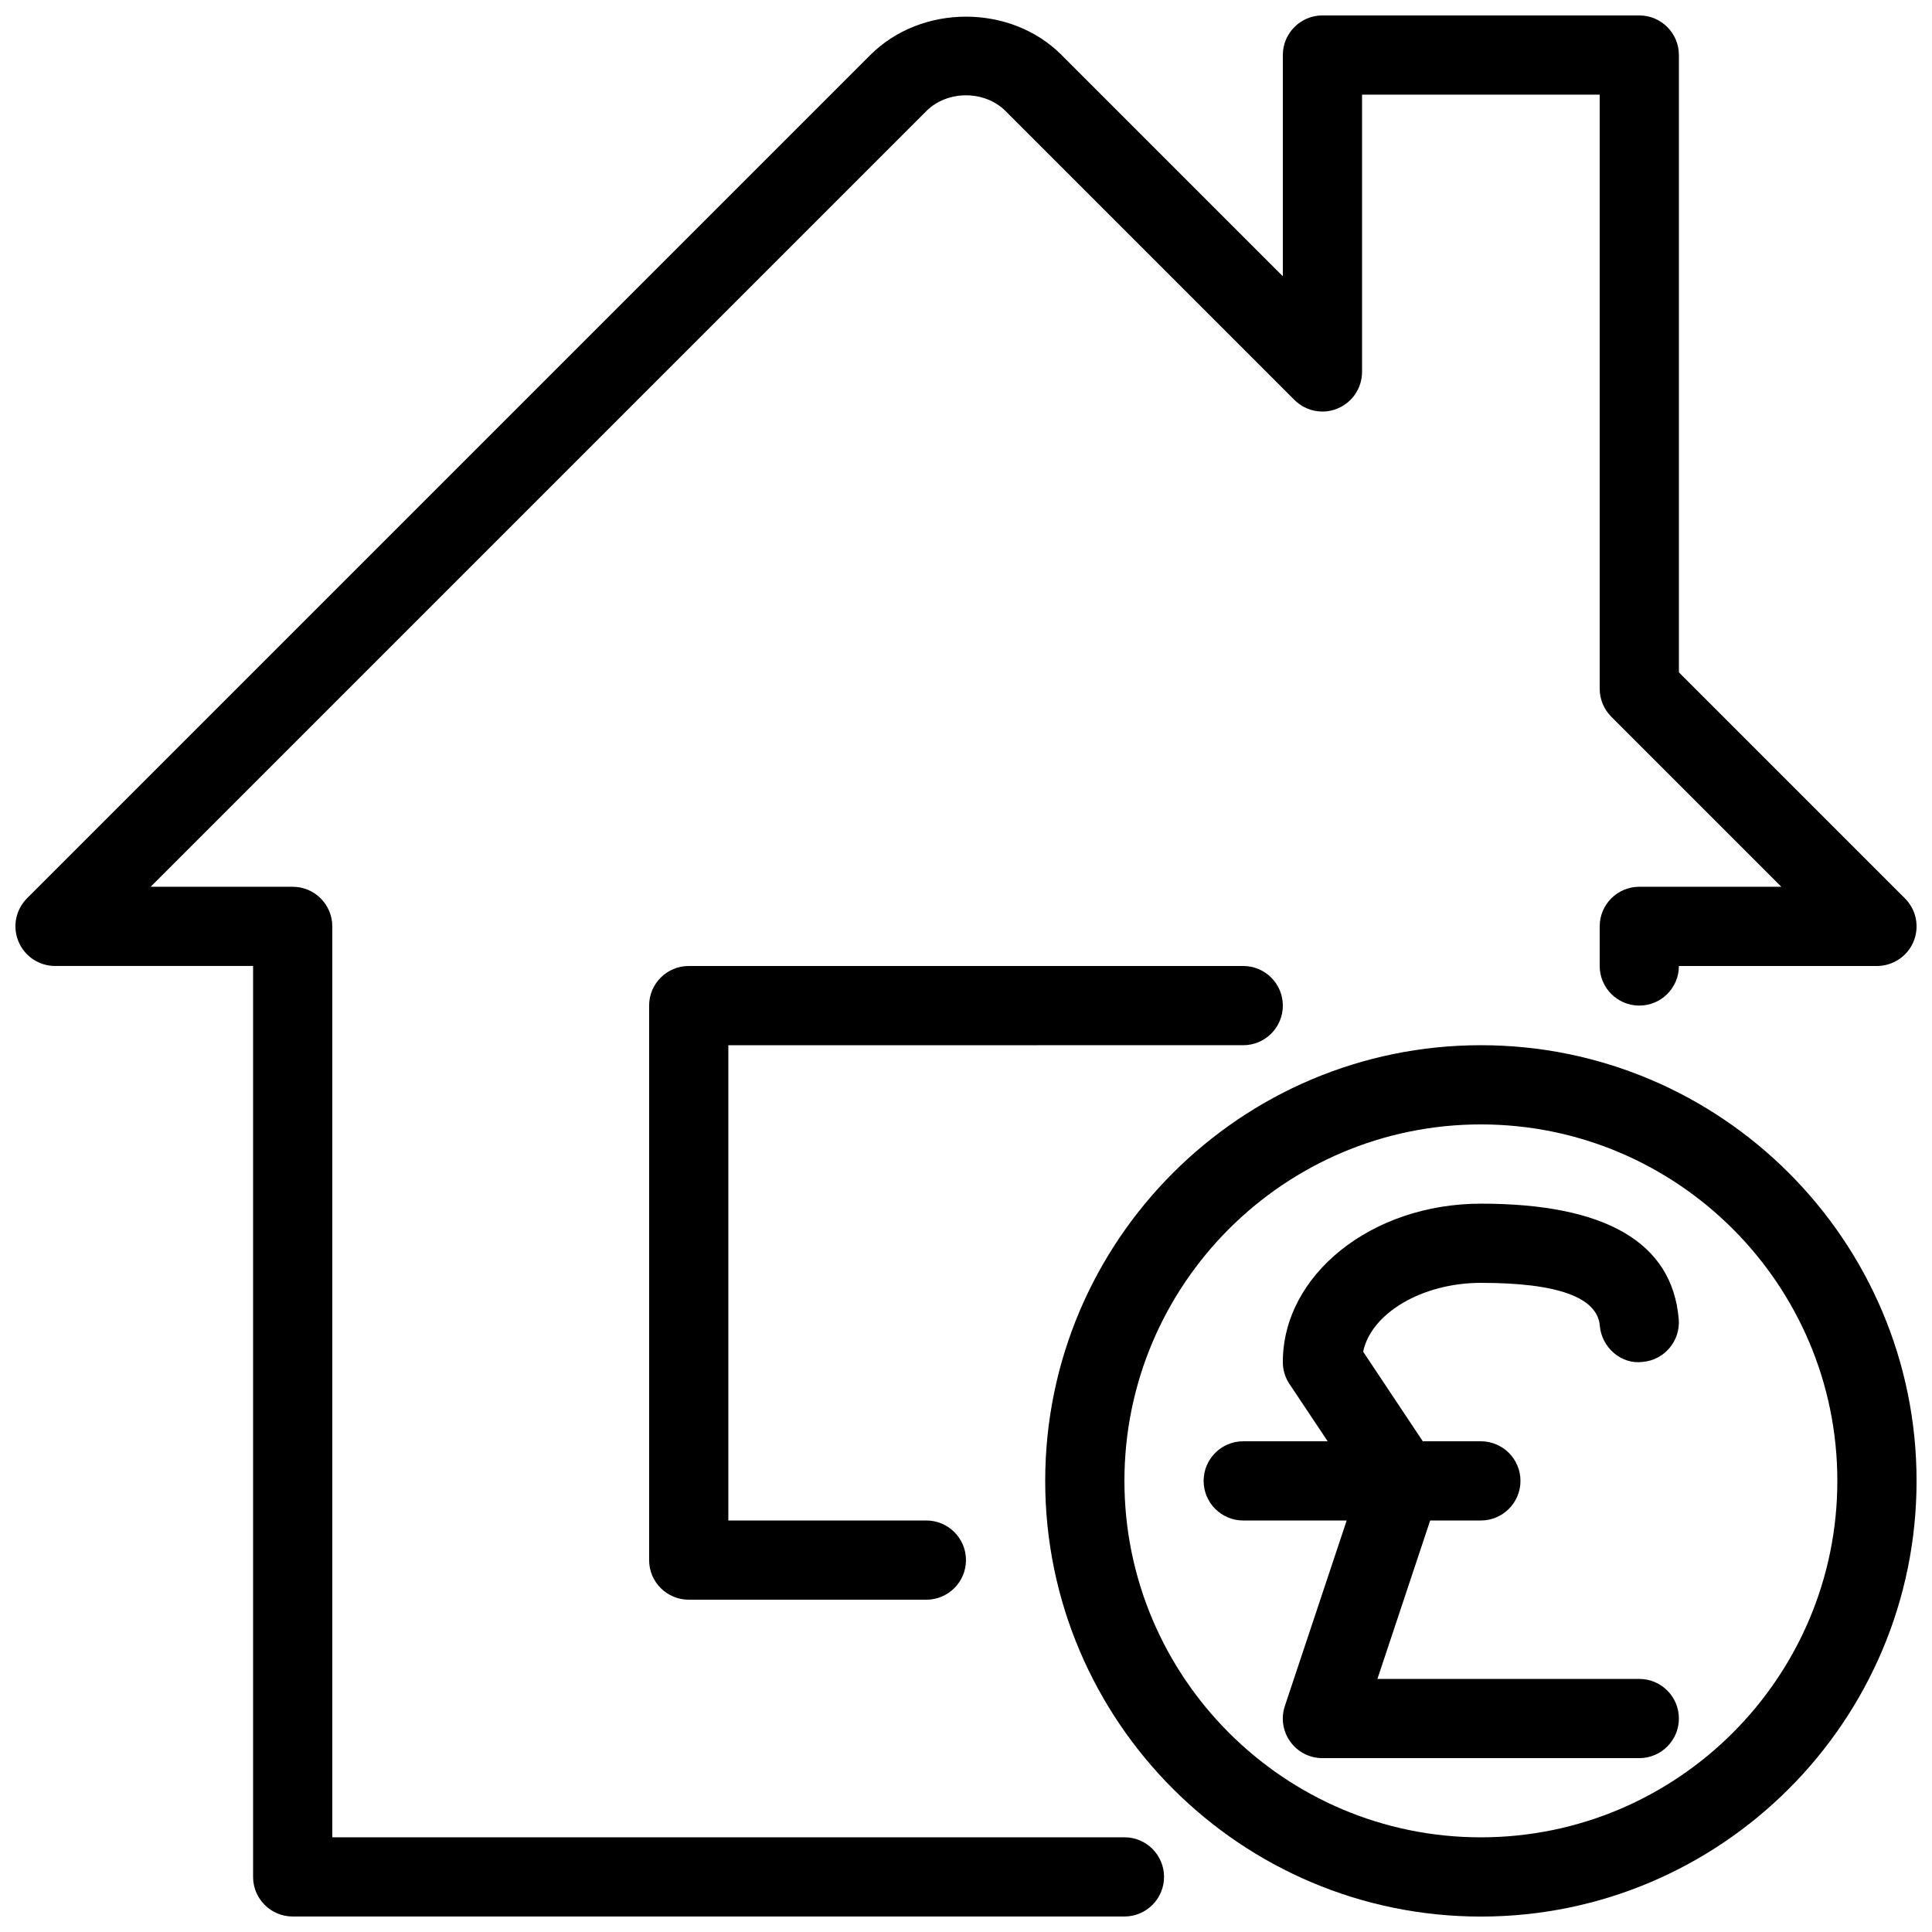
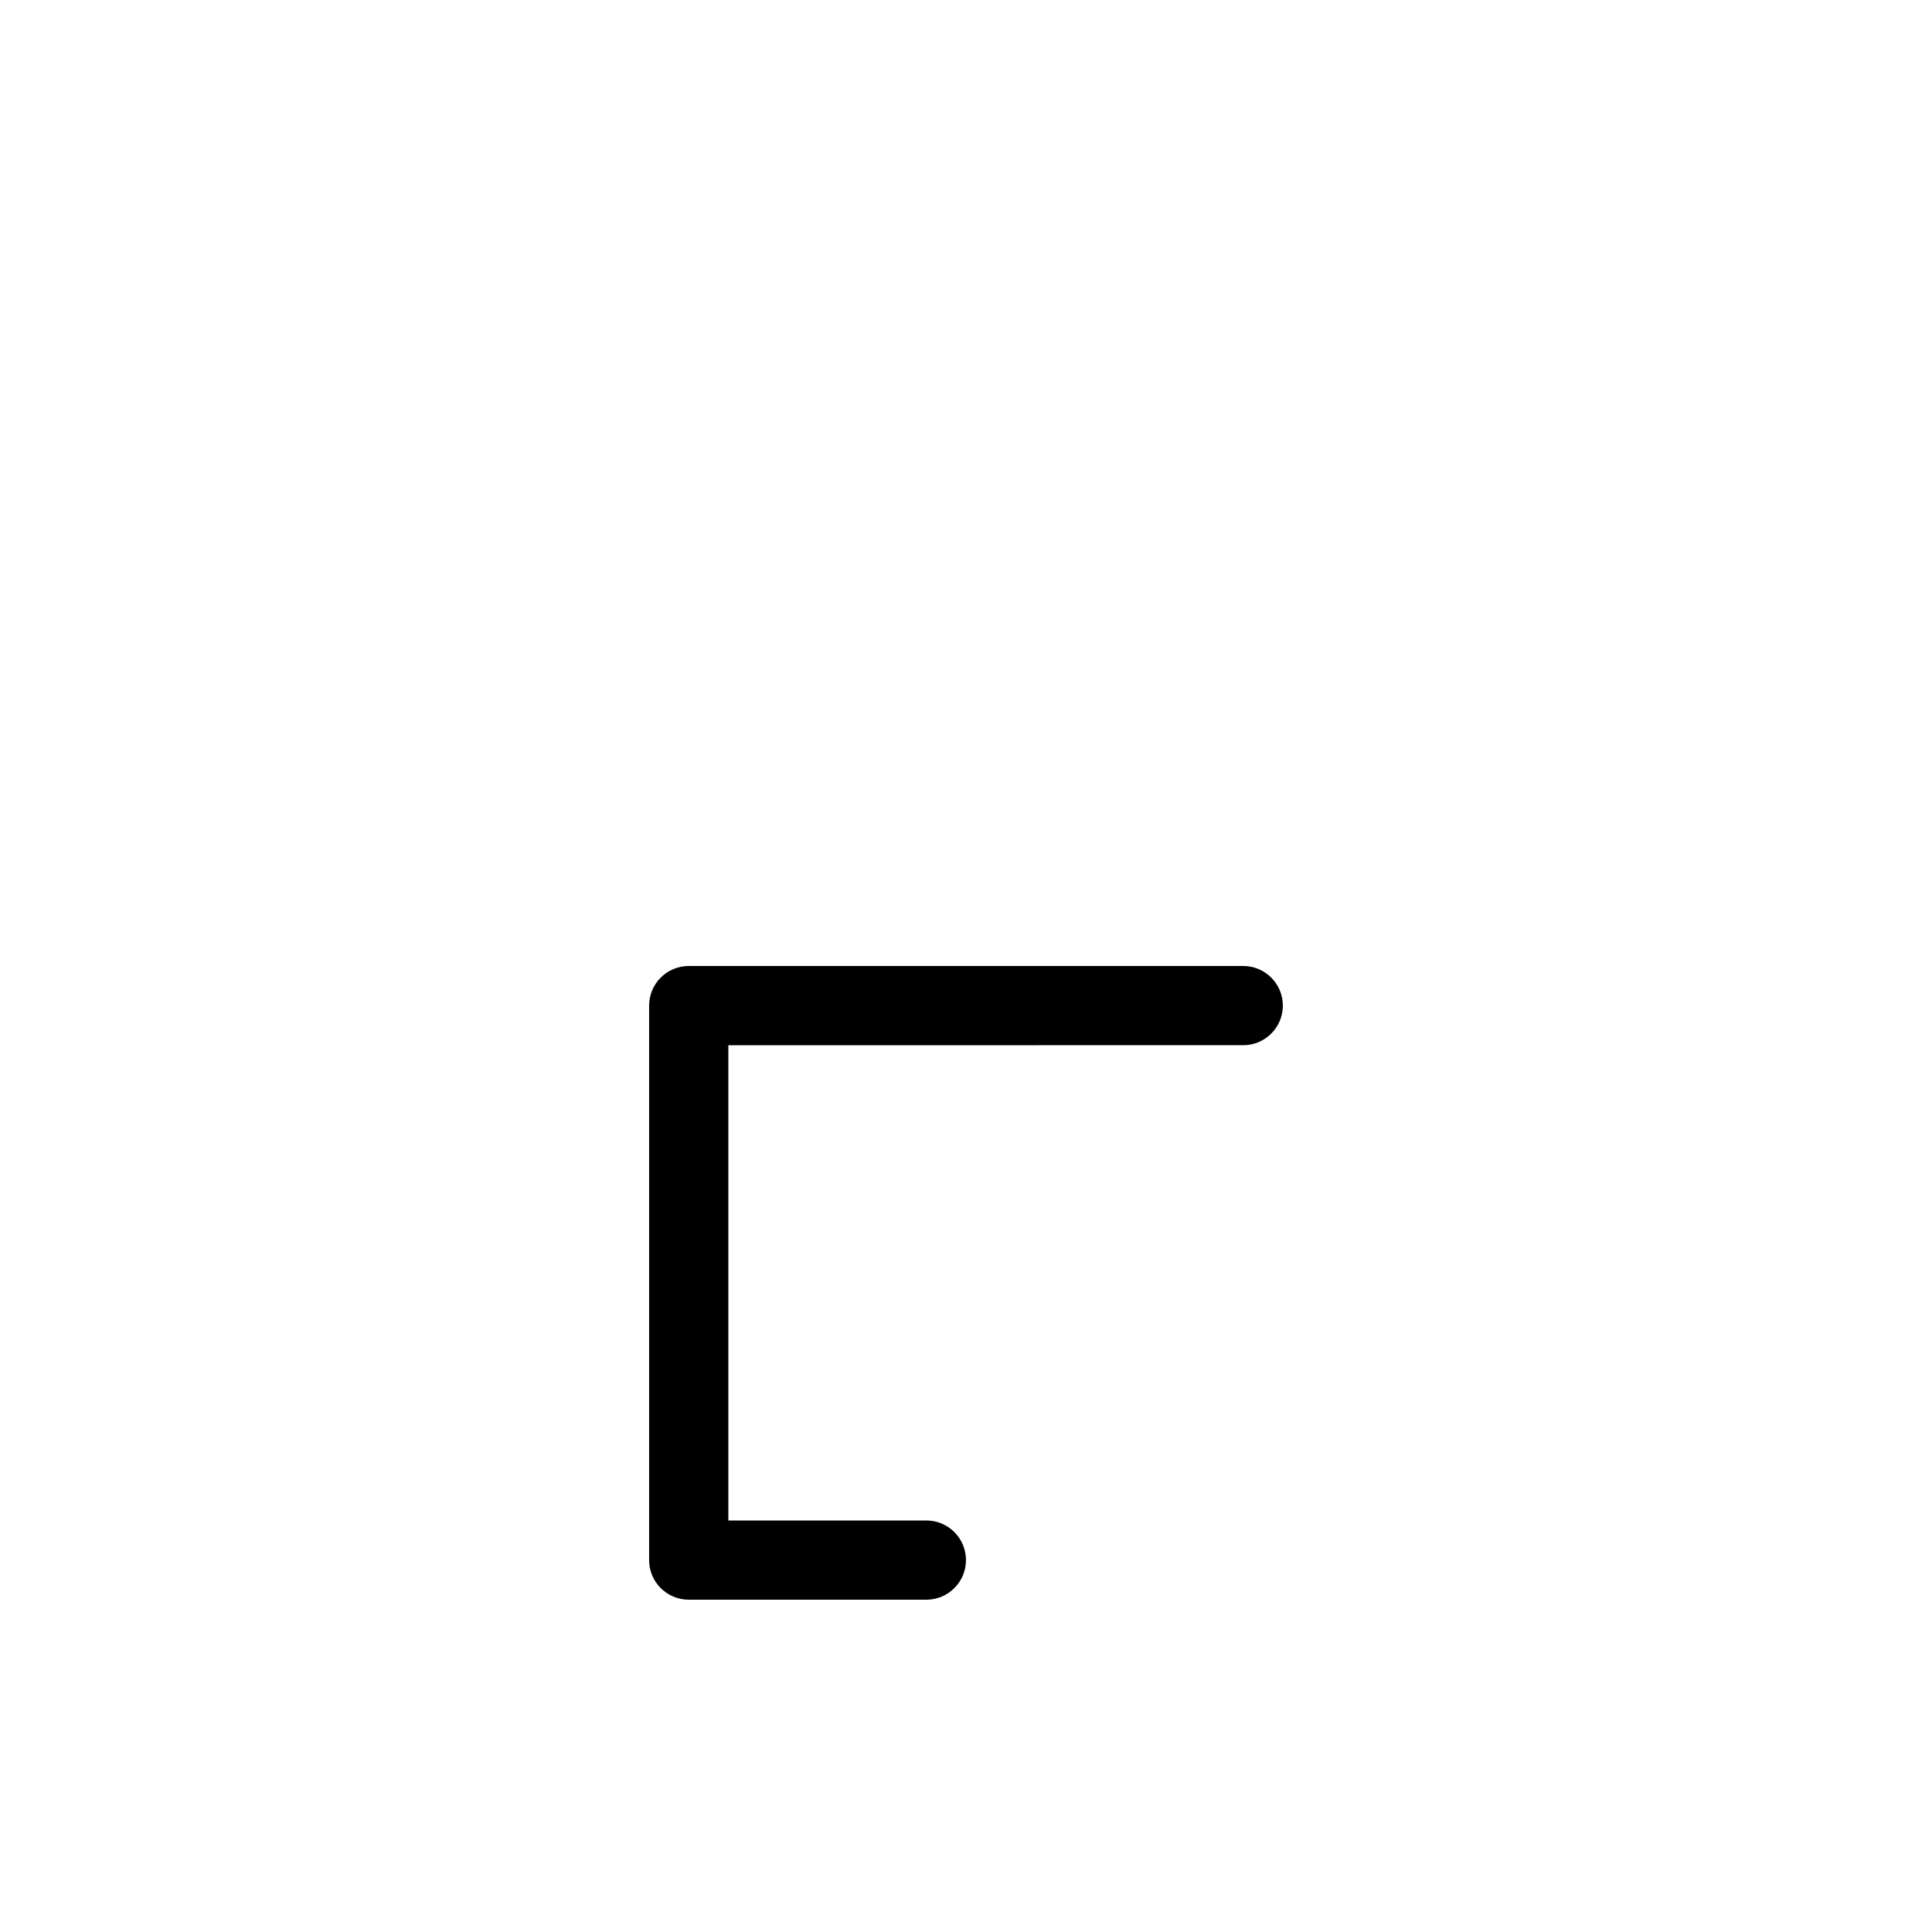
<svg xmlns="http://www.w3.org/2000/svg" width="800px" height="800px" version="1.1" viewBox="144 144 512 512">
  <defs>
    <clipPath id="b">
-       <path d="m148.09 148.09h503.81v503.81h-503.81z" />
-     </clipPath>
+       </clipPath>
    <clipPath id="a">
      <path d="m420 420h231.9v231.9h-231.9z" />
    </clipPath>
  </defs>
  <path d="m473.47 420.99c5.793 0 10.496-4.703 10.496-10.496-0.004-5.797-4.703-10.496-10.496-10.496h-146.95c-5.793 0-10.496 4.699-10.496 10.496v146.95c0 5.793 4.703 10.492 10.496 10.492h62.977c5.793 0 10.496-4.703 10.496-10.496s-4.703-10.496-10.496-10.496h-52.48v-125.95z" />
  <g clip-path="url(#b)">
-     <path d="m441.98 630.91h-209.92v-241.41c0-5.797-4.703-10.496-10.496-10.496h-37.641l205.58-205.58c5.543-5.543 15.406-5.562 20.973 0l76.559 76.559c3.023 3 7.535 3.926 11.441 2.266 3.922-1.613 6.481-5.457 6.481-9.695v-73.473h62.977v157.44c0 2.793 1.113 5.457 3.086 7.43l45.051 45.051h-37.641c-5.793 0-10.496 4.703-10.496 10.496v10.496c0 5.793 4.703 10.496 10.496 10.496 5.797 0 10.496-4.703 10.496-10.496h52.48c4.242 0 8.082-2.562 9.699-6.465 1.637-3.926 0.734-8.438-2.266-11.441l-59.914-59.914v-163.59c0-5.793-4.699-10.496-10.496-10.496h-83.969c-5.793 0-10.496 4.703-10.496 10.496v58.629l-58.652-58.652c-13.496-13.52-37.094-13.539-50.652 0l-223.5 223.5c-3 3-3.906 7.516-2.266 11.441 1.613 3.926 5.453 6.488 9.695 6.488h52.48v241.41c0 5.789 4.703 10.492 10.496 10.492h220.42c5.793 0 10.496-4.703 10.496-10.496s-4.703-10.496-10.496-10.496z" />
-   </g>
+     </g>
  <g clip-path="url(#a)">
-     <path d="m536.45 420.99c-63.668 0-115.46 51.789-115.46 115.46s51.789 115.46 115.46 115.46c63.668 0 115.46-51.789 115.46-115.46 0-63.672-51.785-115.46-115.46-115.46zm0 209.92c-52.082 0-94.465-42.383-94.465-94.465 0-52.082 42.383-94.465 94.465-94.465 52.082 0 94.465 42.383 94.465 94.465 0 52.082-42.383 94.465-94.465 94.465z" />
-   </g>
-   <path d="m578.43 588.93h-69.398l13.98-41.984h13.434c5.793 0 10.496-4.703 10.496-10.496 0-5.793-4.699-10.496-10.496-10.496h-15.387l-15.809-23.742c2.098-10.141 15.555-18.242 31.234-18.242 20.258 0 30.859 3.82 31.488 11.379 0.484 5.773 5.711 10.309 11.336 9.574 5.773-0.484 10.055-5.562 9.574-11.336-1.699-20.301-19.352-30.605-52.414-30.605-28.949 0-52.504 18.828-52.504 41.98 0 2.078 0.609 4.094 1.762 5.816l10.121 15.176h-22.375c-5.793 0-10.496 4.703-10.496 10.496 0 5.793 4.703 10.496 10.496 10.496h27.414l-16.375 49.141c-1.09 3.211-0.547 6.738 1.426 9.469 1.977 2.754 5.144 4.367 8.523 4.367h83.969c5.793 0 10.496-4.703 10.496-10.496s-4.699-10.496-10.496-10.496z" />
+     </g>
</svg>